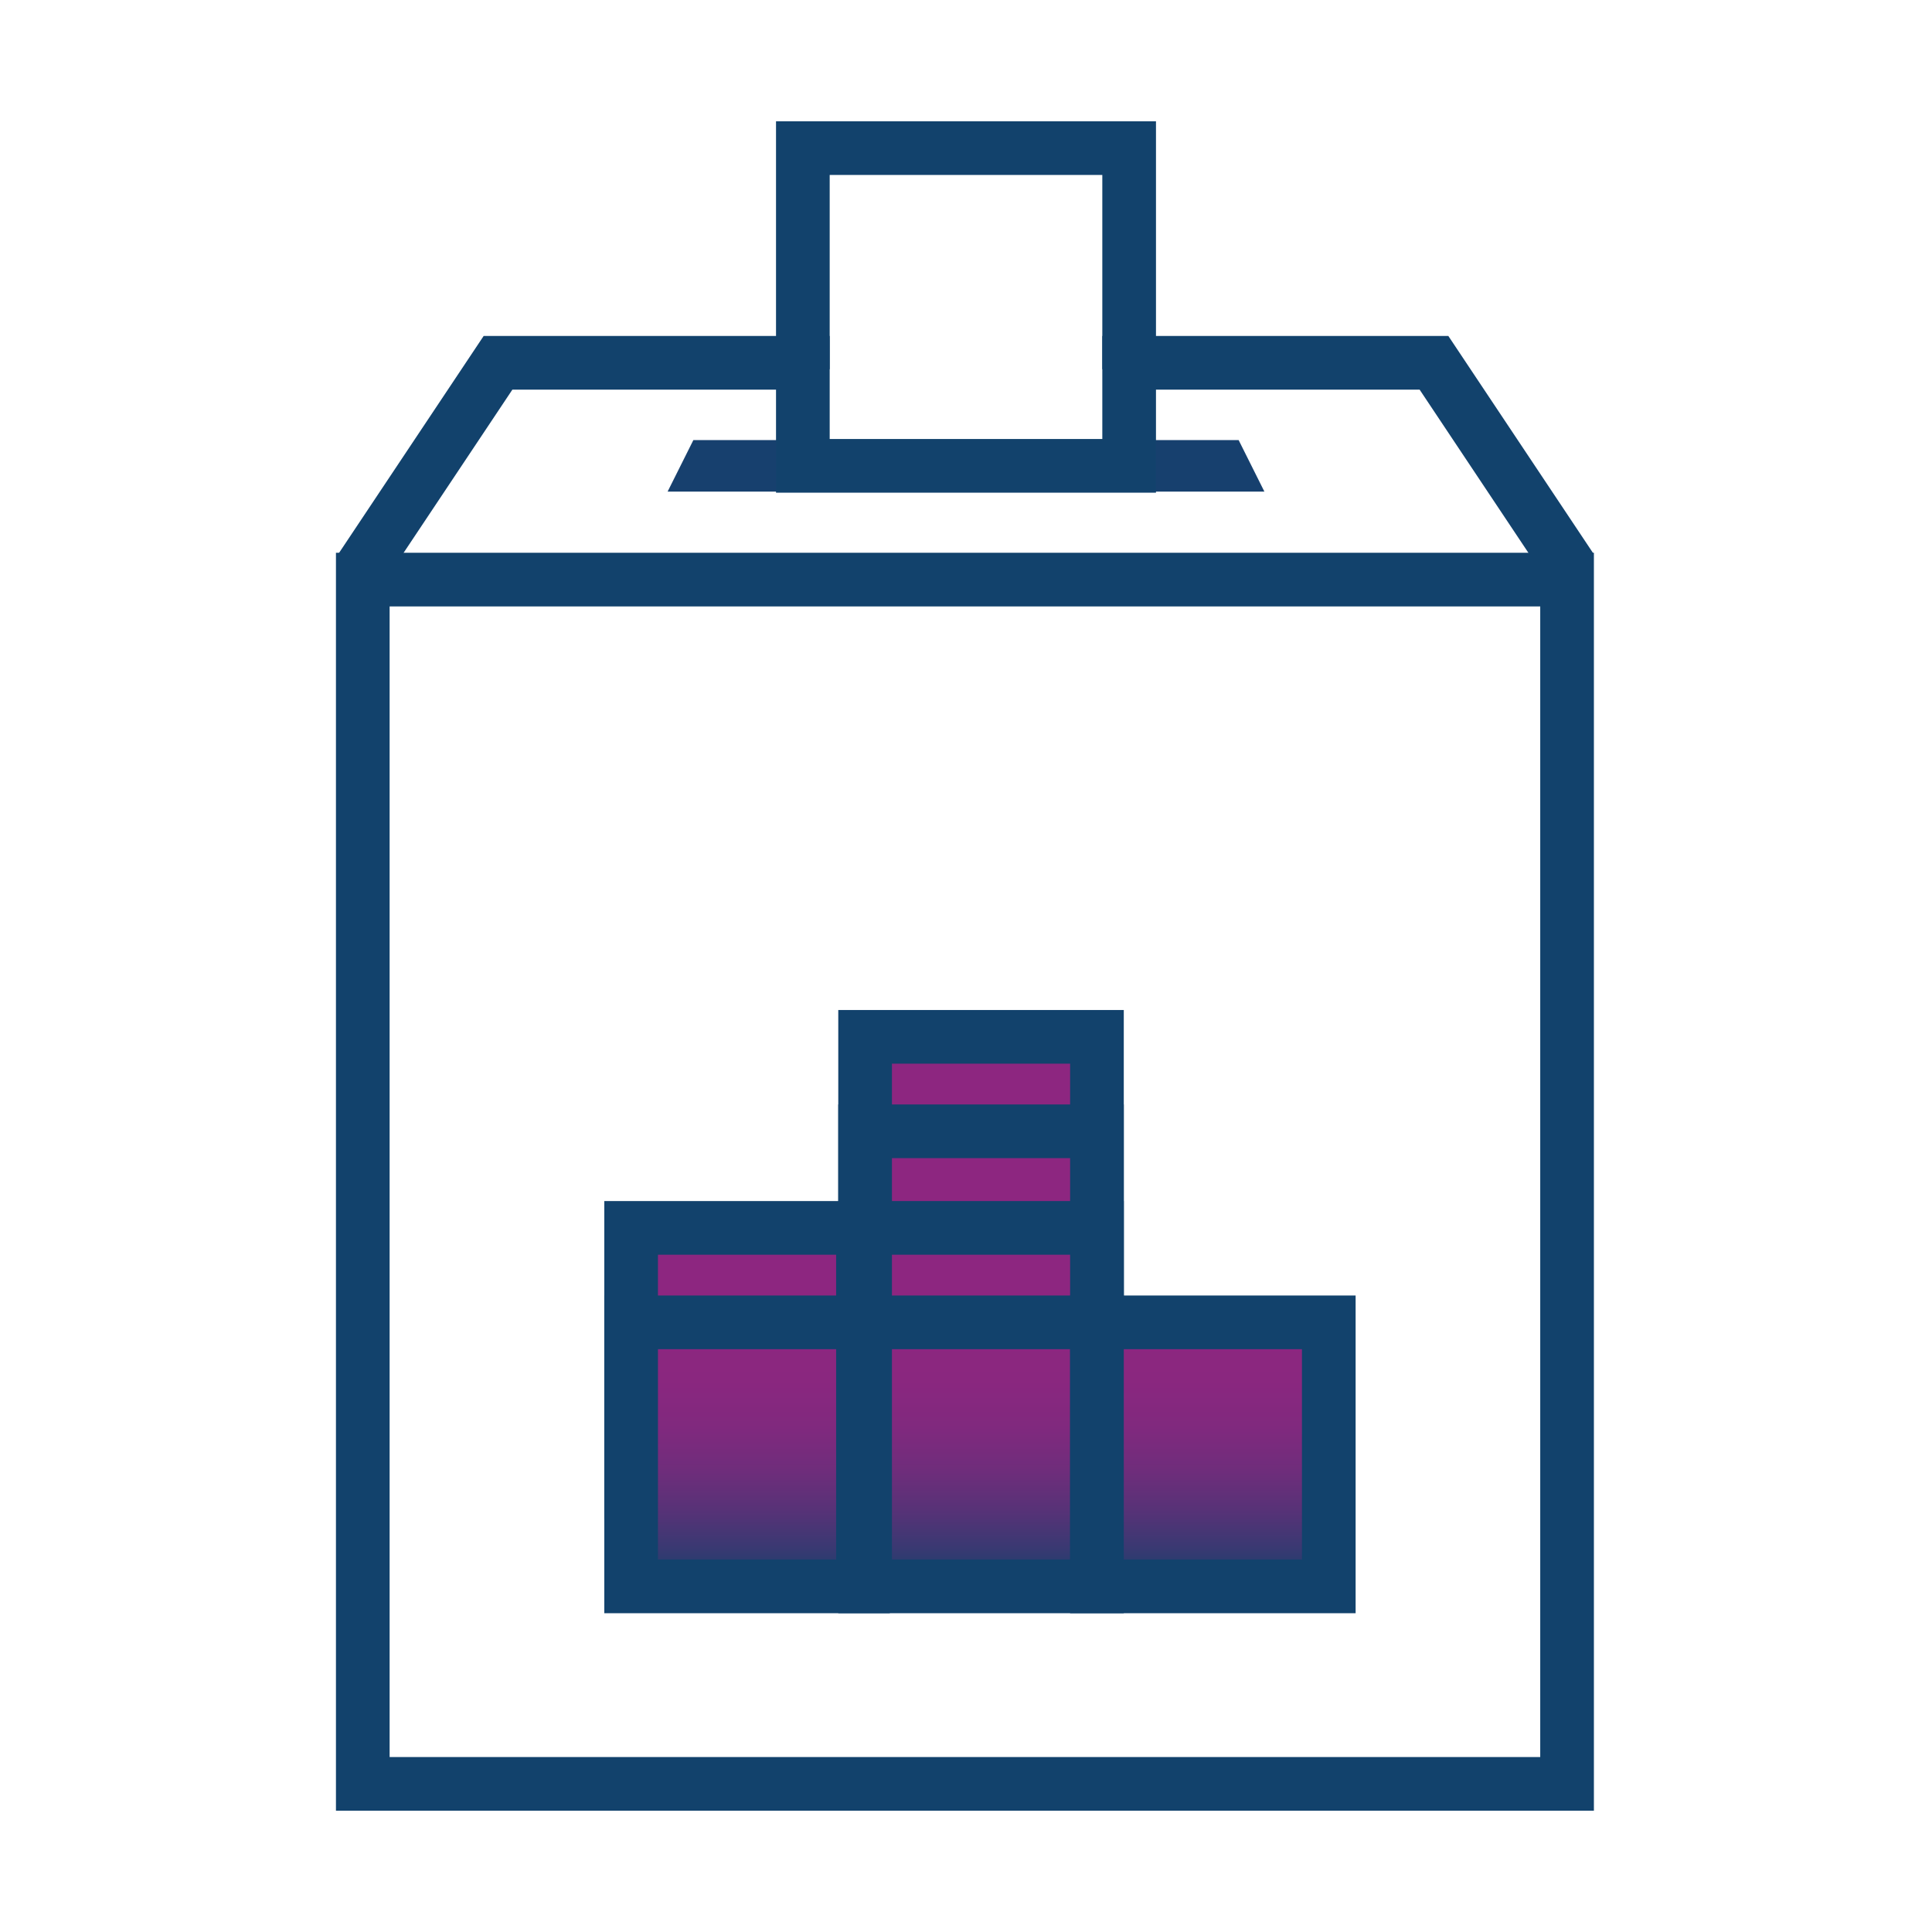
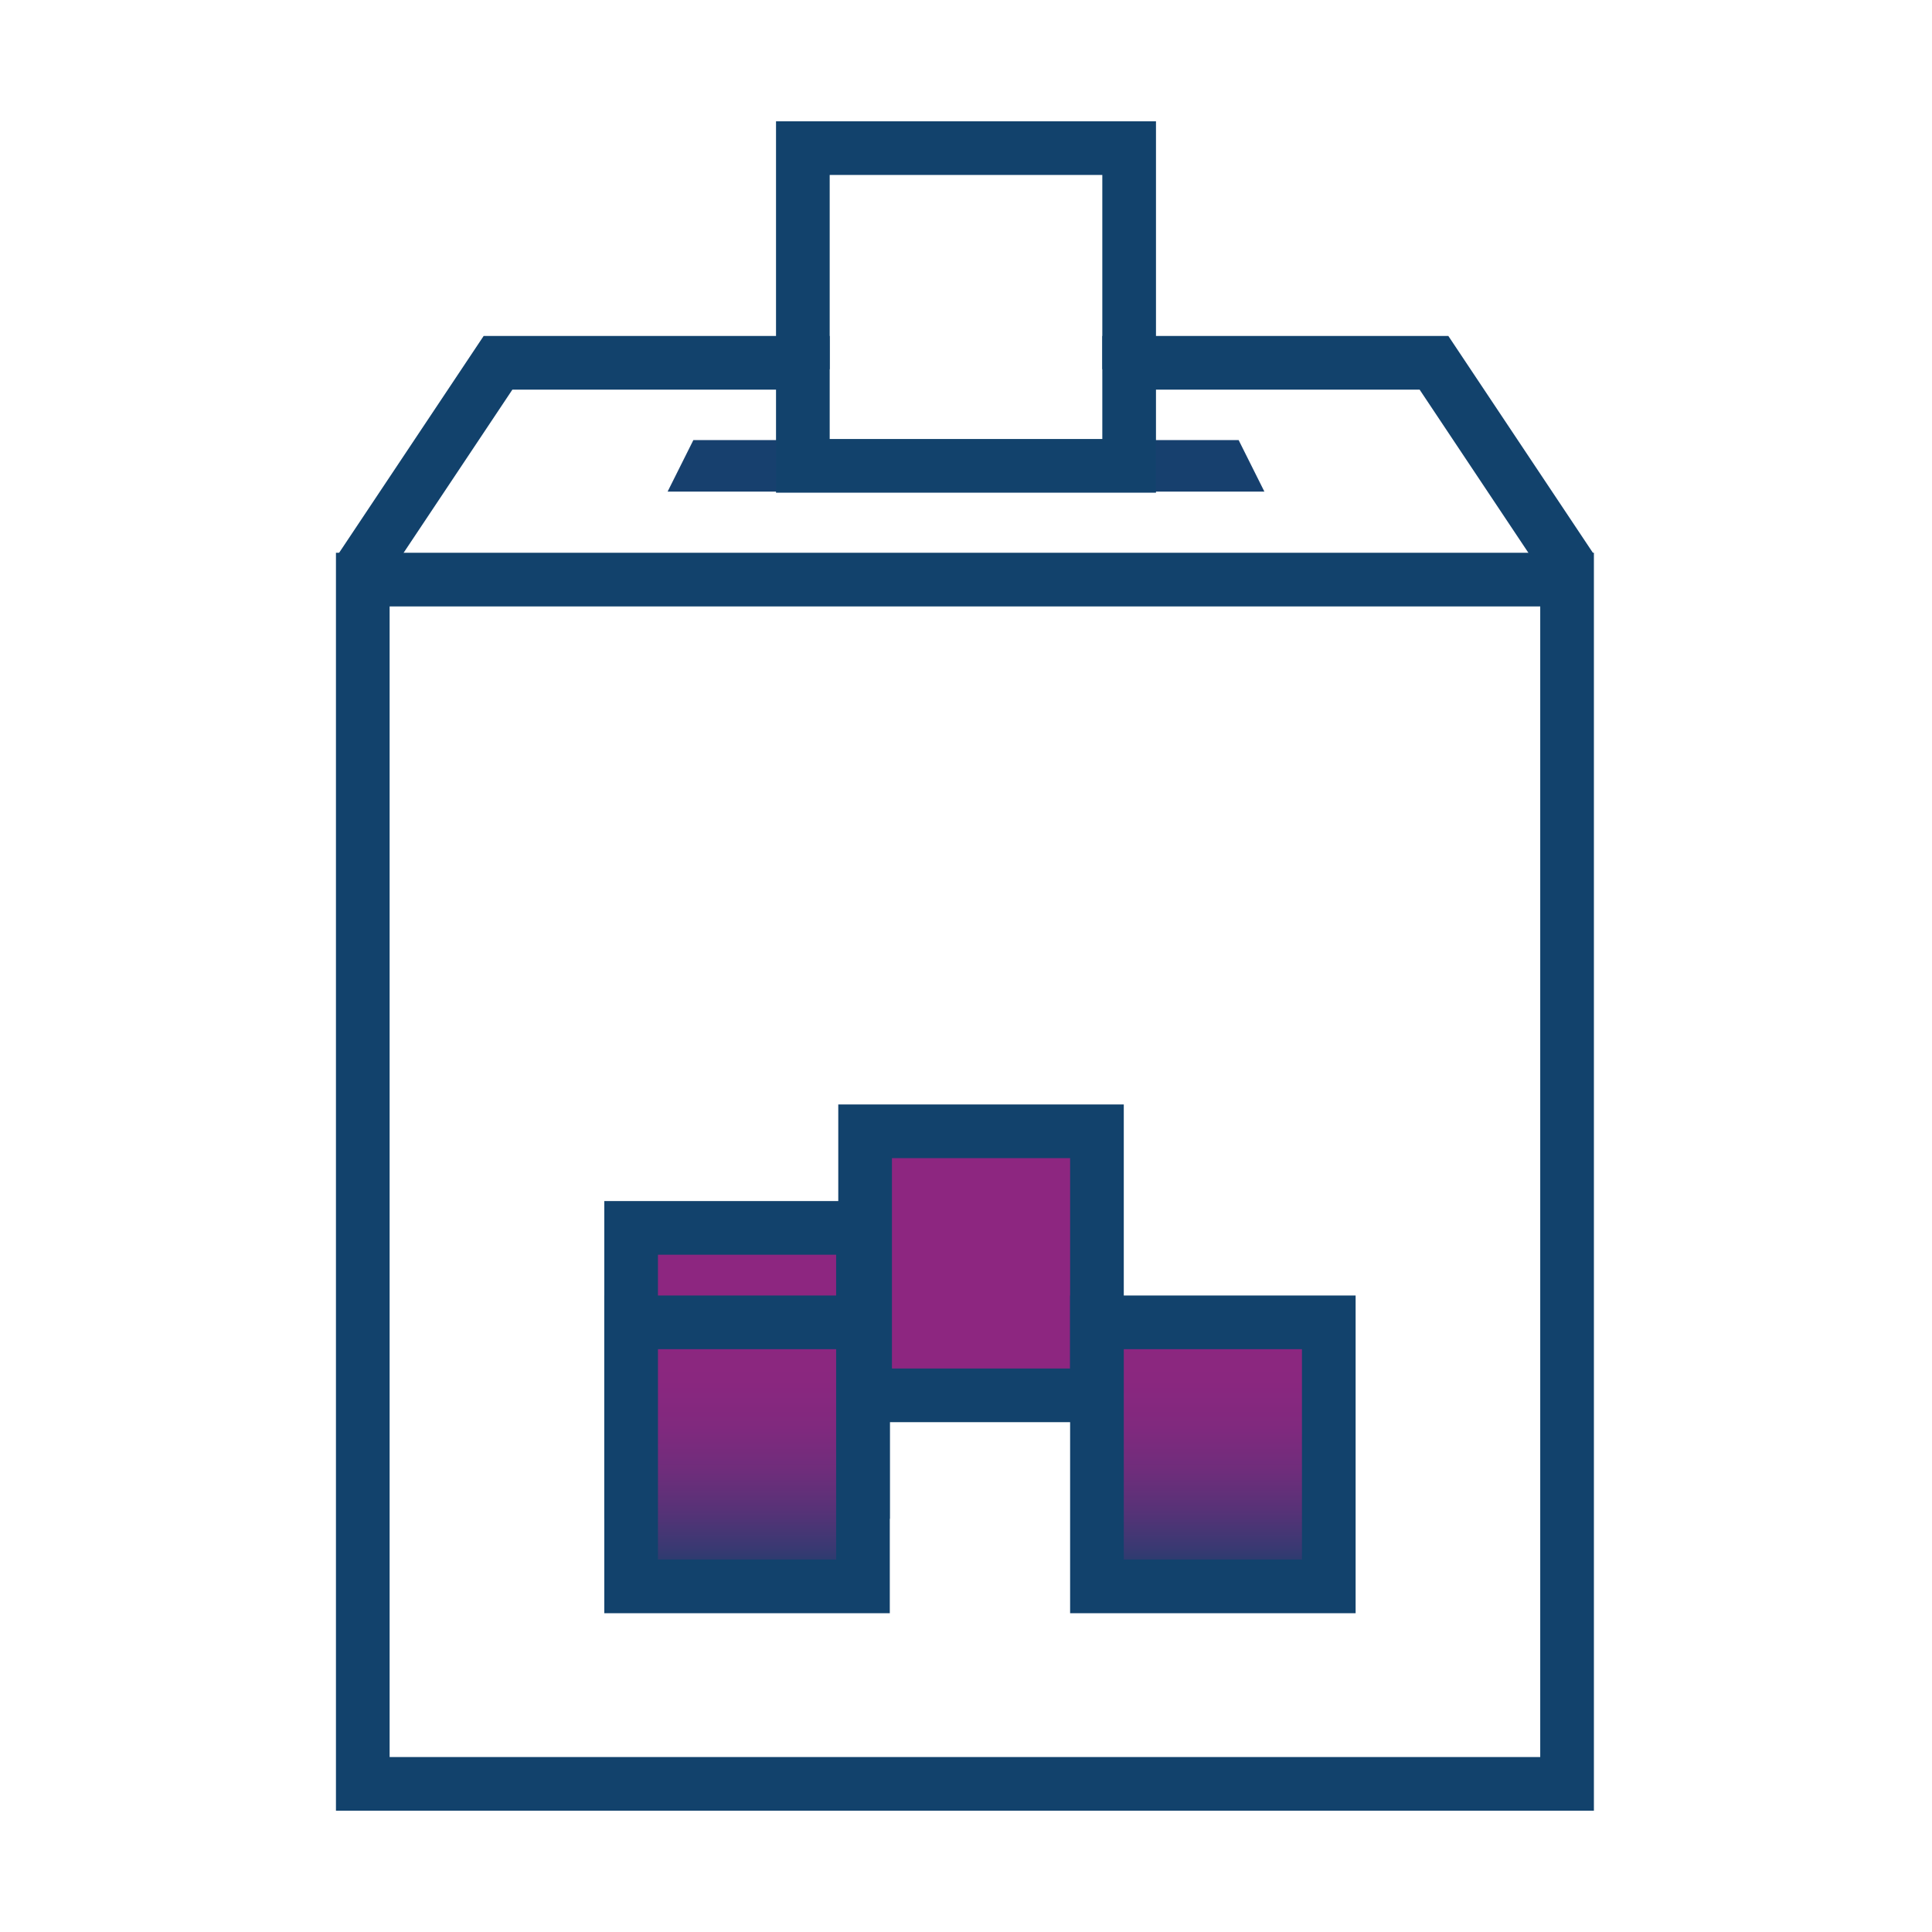
<svg xmlns="http://www.w3.org/2000/svg" version="1.1" x="0px" y="0px" width="90px" height="90px" viewBox="0 0 90 90" enable-background="new 0 0 90 90" xml:space="preserve">
  <g stroke="#12426C" stroke-width="2.5">
    <rect x="16.9" y="27" fill="none" width="56.1" height="56.1" />
    <g fill="#8D2680">
-       <rect x="40.3" y="48.3" width="10.8" height="12.3" />
      <rect x="40.3" y="52.7" width="10.8" height="12.3" />
-       <rect x="40.3" y="57.2" width="10.8" height="12.3" />
      <rect x="29.4" y="57.2" width="10.8" height="12.3" />
    </g>
  </g>
  <linearGradient id="SVGID_4_" gradientUnits="userSpaceOnUse" x1="28.927" y1="824.556" x2="28.927" y2="836.837" gradientTransform="matrix(1 0 0 1 16.74 -762.95)">
    <stop offset="0" style="stop-color:#8D2680" />
    <stop offset="0.223" style="stop-color:#8A277F" />
    <stop offset="0.4" style="stop-color:#80297E" />
    <stop offset="0.561" style="stop-color:#6F2D7B" />
    <stop offset="0.713" style="stop-color:#573277" />
    <stop offset="0.857" style="stop-color:#393972" />
    <stop offset="0.995" style="stop-color:#14416B" />
    <stop offset="1" style="stop-color:#13416B" />
  </linearGradient>
  <g fill="url(#SVGID_4_)" stroke="#12426C" stroke-width="2.5">
-     <rect x="40.3" y="61.6" width="10.8" height="12.3" />
    <rect x="29.4" y="61.6" width="10.8" height="12.3" />
    <rect x="51.1" y="61.6" width="10.8" height="12.3" />
  </g>
  <polygon fill="#17406E" points="58.9,22.9 31.1,22.9 32.3,20.5 57.7,20.5" />
  <polyline fill="none" stroke="#12426C" stroke-width="2.5" points="73.2,26.5  66.8,16.9 52.6,16.9 52.6,21.7 37.4,21.7 37.4,16.9 23.2,16.9 16.8,26.5" />
  <polyline fill="none" stroke="#12426C" stroke-width="2.5" points="37.4,17.2 37.4,13.9 37.4,6.9  52.6,6.9 52.6,13.8 52.6,17.2" />
</svg>